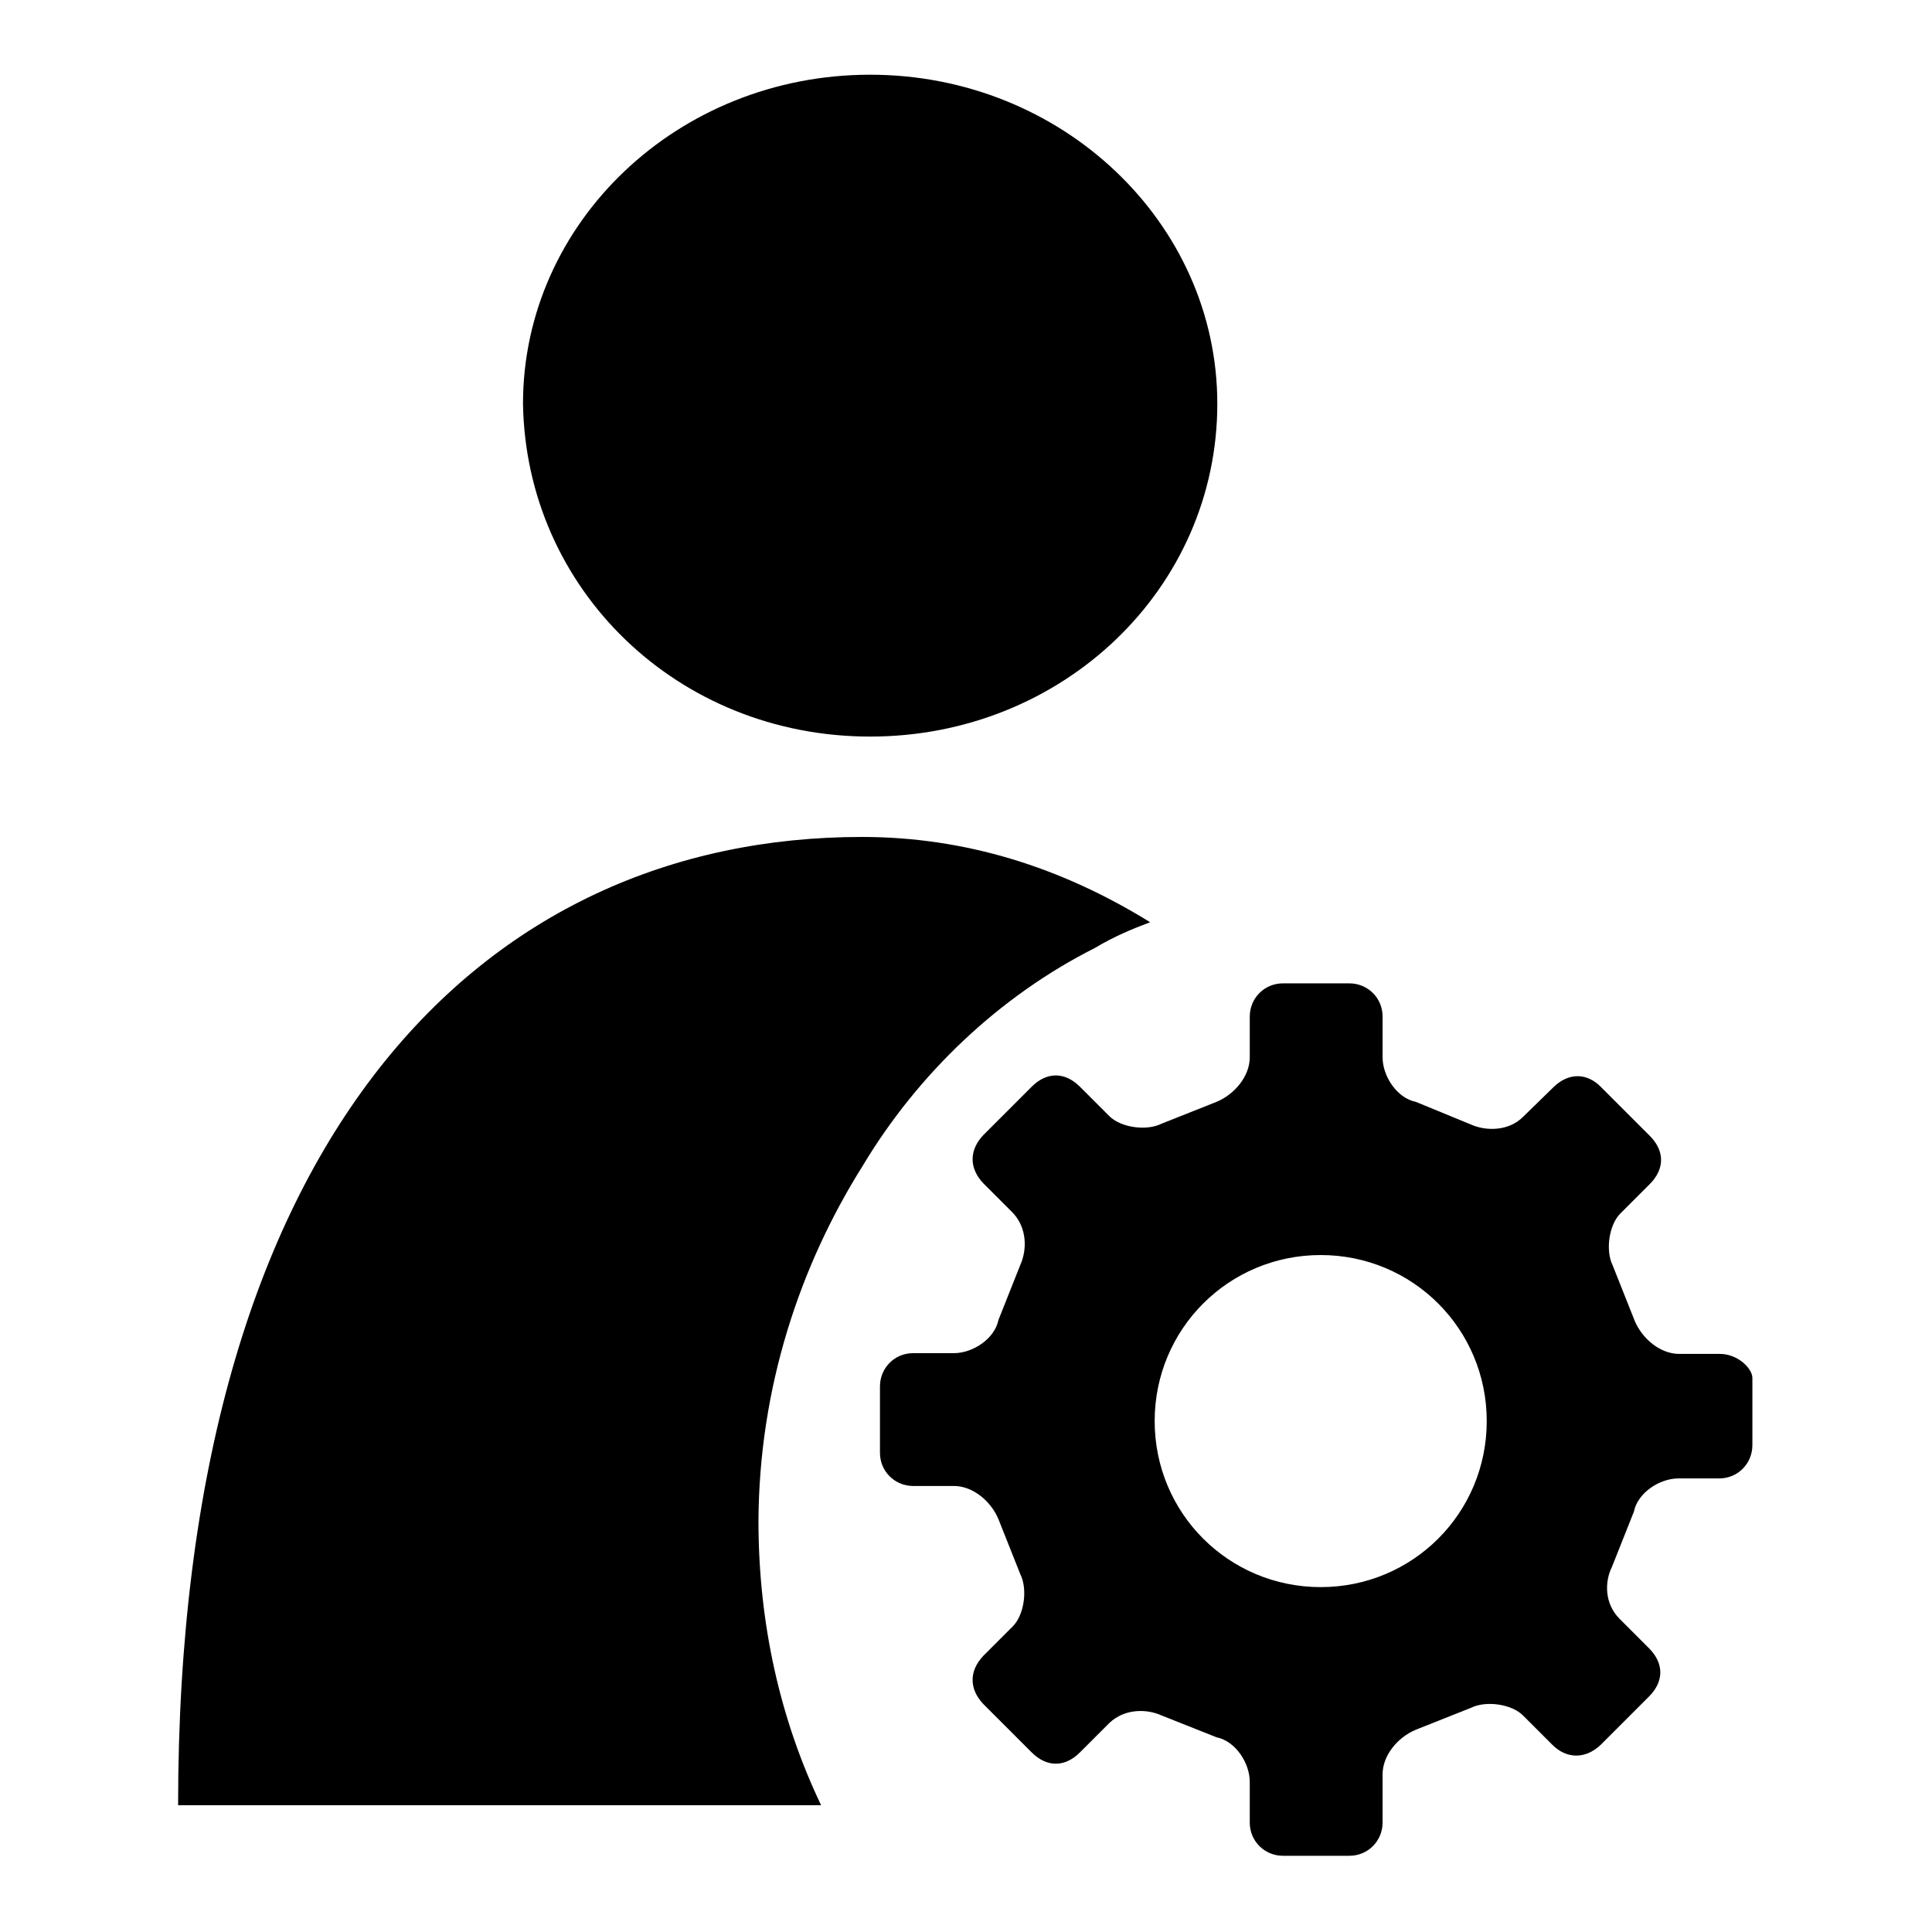
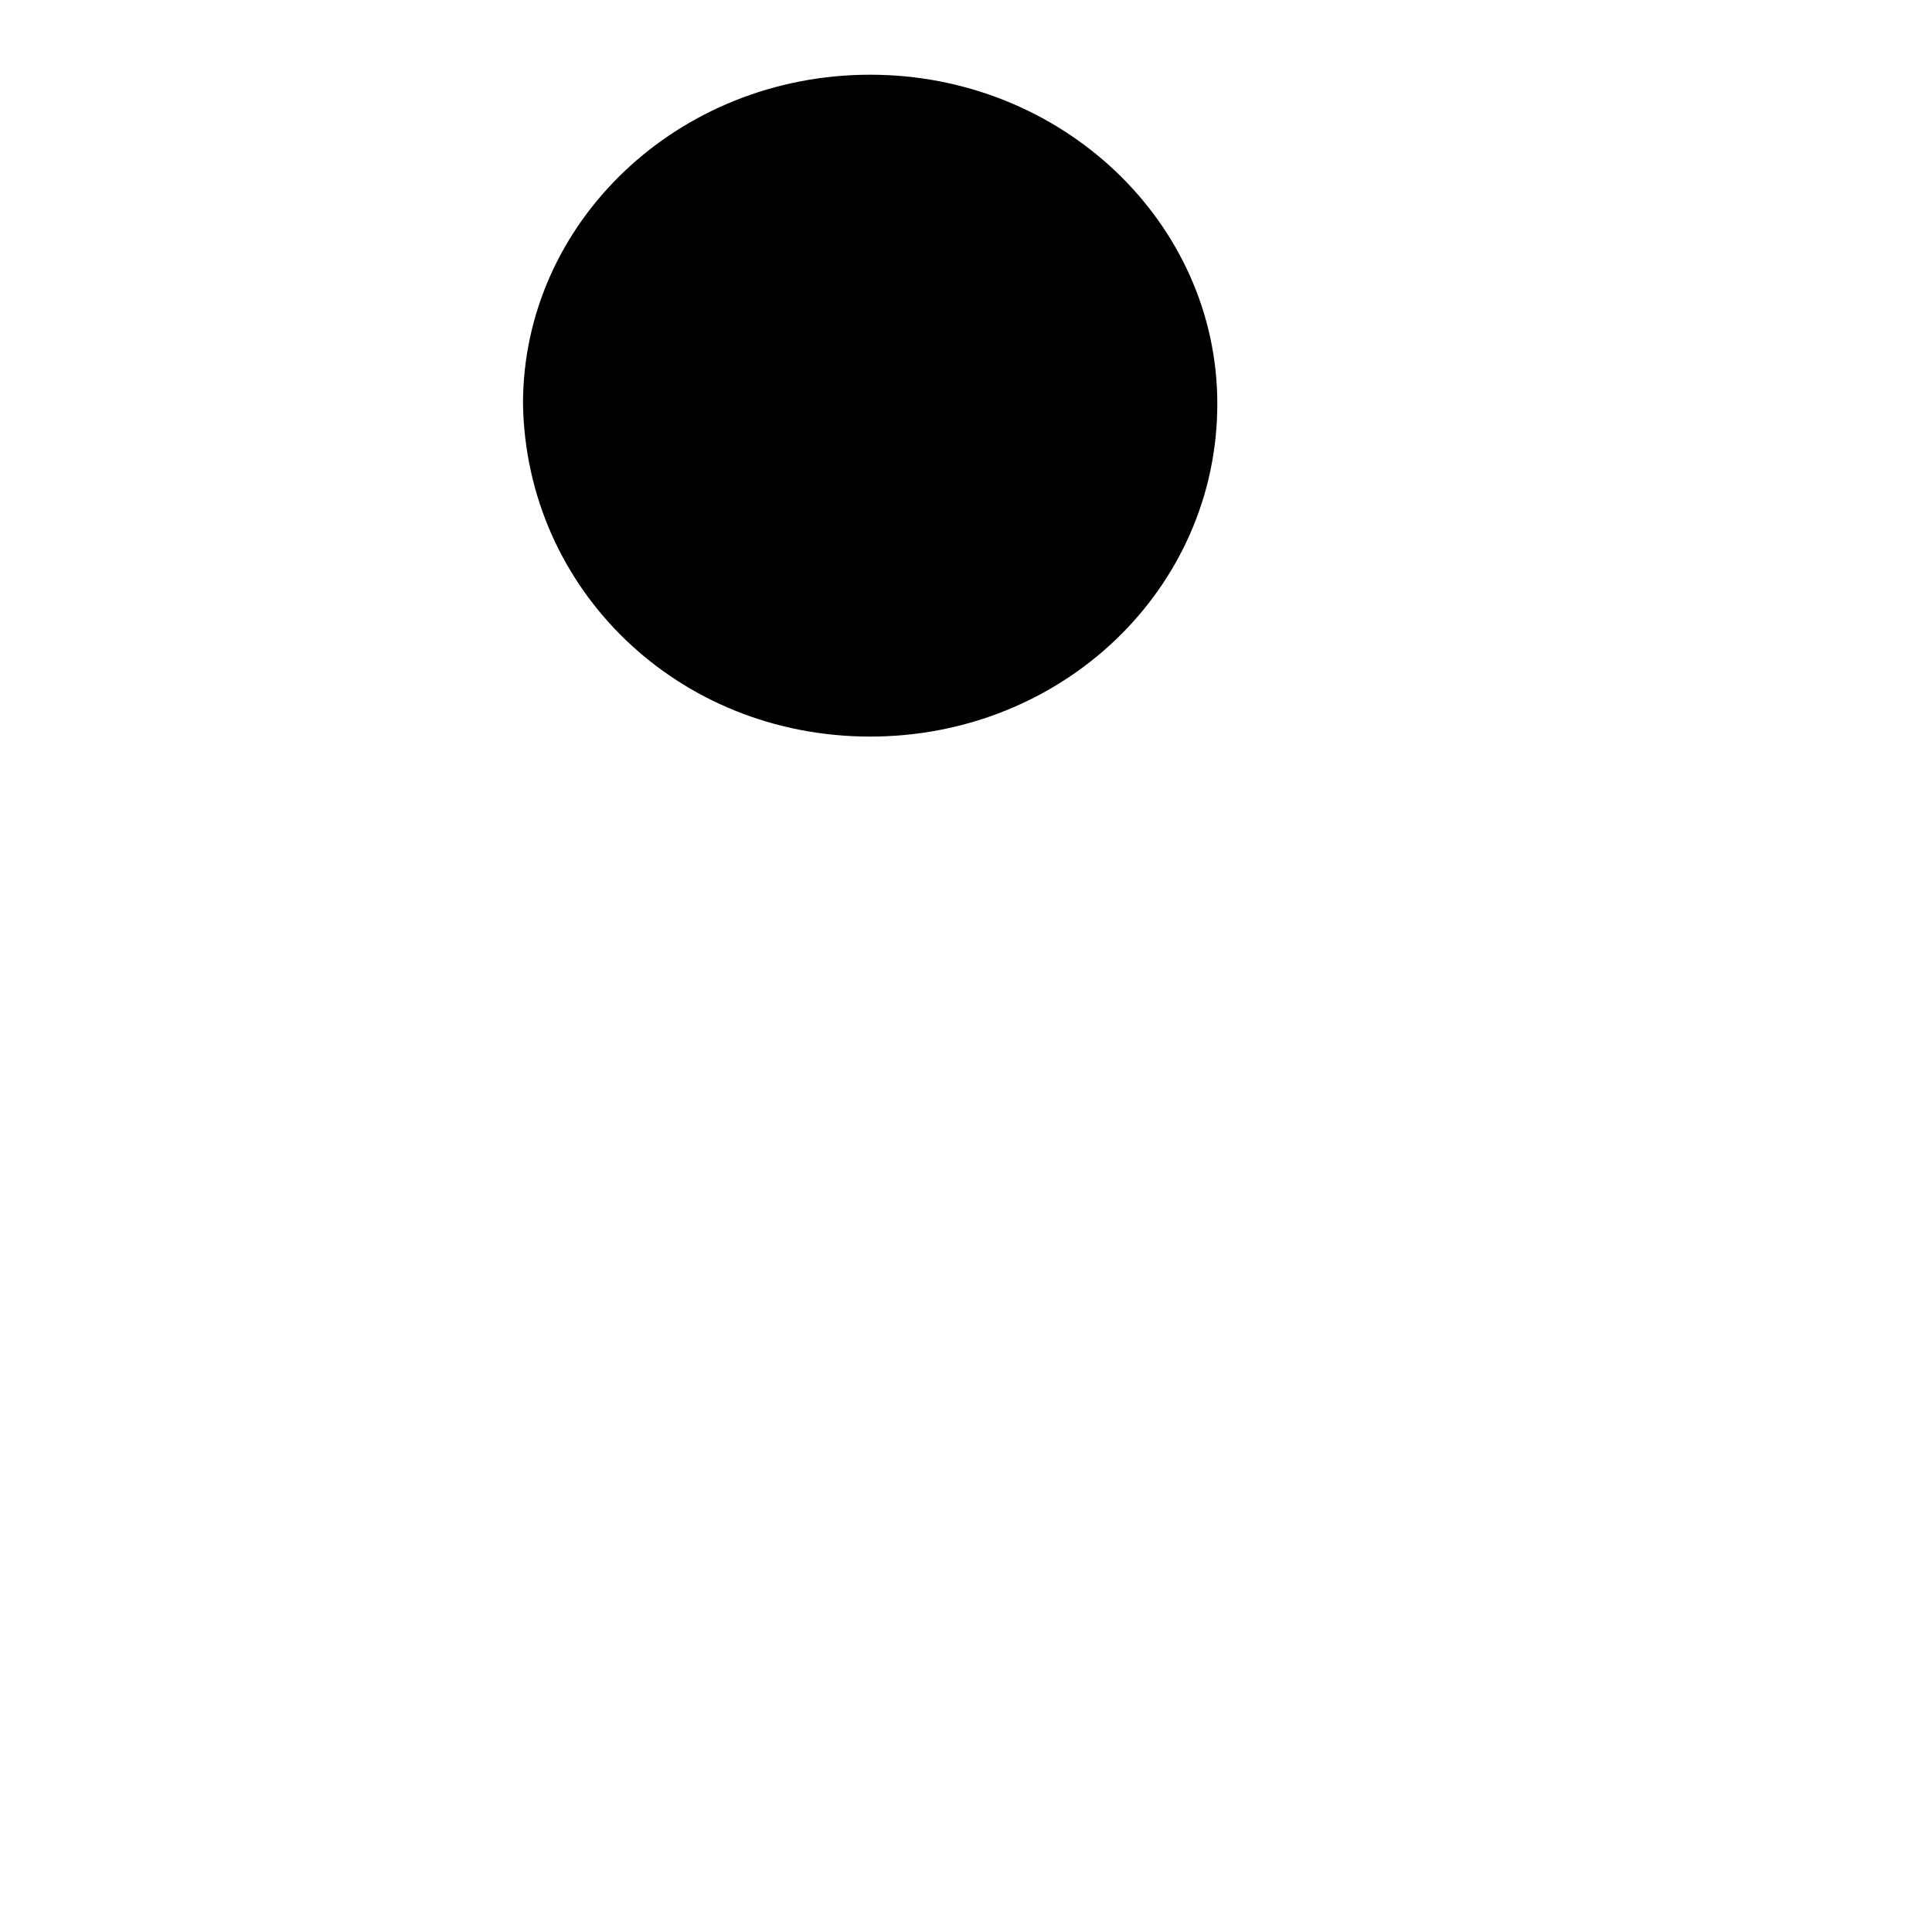
<svg xmlns="http://www.w3.org/2000/svg" version="1.1" x="0px" y="0px" viewBox="0 0 256 256" enable-background="new 0 0 256 256" xml:space="preserve">
  <g>
    <g>
      <path fill="#000000" d="M115.3,97.6c25.5,0,46-19.6,46-44.1c0-24-20.6-43.6-46-43.6c-25.5,0-46,19.6-46,43.6C69.7,78.1,89.8,97.6,115.3,97.6z" />
-       <path fill="#000000" d="M114.3,154.5c7.3-12.2,18.1-22.5,30.8-28.9c2.5-1.5,4.9-2.5,7.3-3.4c-11.8-7.3-24.5-11.3-38.2-11.3c-49.9,0-90.6,39.2-90.6,128.3h85.2c-5.4-11.3-8.3-24-8.3-37.7C100.6,183.8,106,167.7,114.3,154.5z" />
-       <path fill="#000000" d="M227.9,179.4h-5.4c-2.5,0-4.9-2-5.9-4.4l-2.9-7.3c-1-2-0.5-5.4,1-6.9l3.9-3.9c2-2,2-4.4,0-6.4l-6.4-6.4c-1.9-2-4.4-2-6.4,0l-4,3.9c-1.9,1.9-4.9,1.9-6.9,1l-7.3-3c-2.5-0.5-4.4-3.4-4.4-5.9v-5.4c0-2.5-2-4.4-4.4-4.4h-8.8c-2.5,0-4.4,2-4.4,4.4v5.4c0,2.5-2,4.9-4.4,5.9l-7.3,2.9c-2,1-5.4,0.5-6.9-1l-3.9-3.9c-2-2-4.4-2-6.4,0l-6.4,6.4c-1.9,2-1.9,4.4,0,6.4l3.9,3.9c1.9,2,1.9,4.9,1,6.9l-2.9,7.3c-0.5,2.5-3.4,4.4-5.9,4.4h-5.4c-2.5,0-4.4,2-4.4,4.4v8.8c0,2.5,2,4.4,4.4,4.4h5.4c2.5,0,4.9,2,5.9,4.4l2.9,7.3c1,2,0.5,5.4-1,6.9l-3.9,3.9c-1.9,2-1.9,4.4,0,6.4l6.4,6.4c2,2,4.4,2,6.4,0l3.9-3.9c2-1.9,4.9-1.9,6.9-1l7.3,2.9c2.5,0.5,4.4,3.4,4.4,5.9v5.4c0,2.5,2,4.4,4.4,4.4h8.8c2.5,0,4.4-2,4.4-4.4v-6.4c0-2.5,2-4.9,4.4-5.9l7.3-2.9c2-1,5.4-0.5,6.9,1l3.9,3.9c1.9,1.9,4.4,1.9,6.4,0l6.4-6.4c2-2,2-4.4,0-6.4l-3.9-3.9c-2-2-2-4.9-1-6.9l2.9-7.3c0.5-2.5,3.4-4.4,5.9-4.4h5.4c2.5,0,4.4-2,4.4-4.4v-8.8C232.3,181.4,230.3,179.4,227.9,179.4z M175,210.3c-12.2,0-22-9.8-22-22s9.8-22,22-22c12.2,0,22,9.8,22,22S187.2,210.3,175,210.3z" />
    </g>
  </g>
</svg>